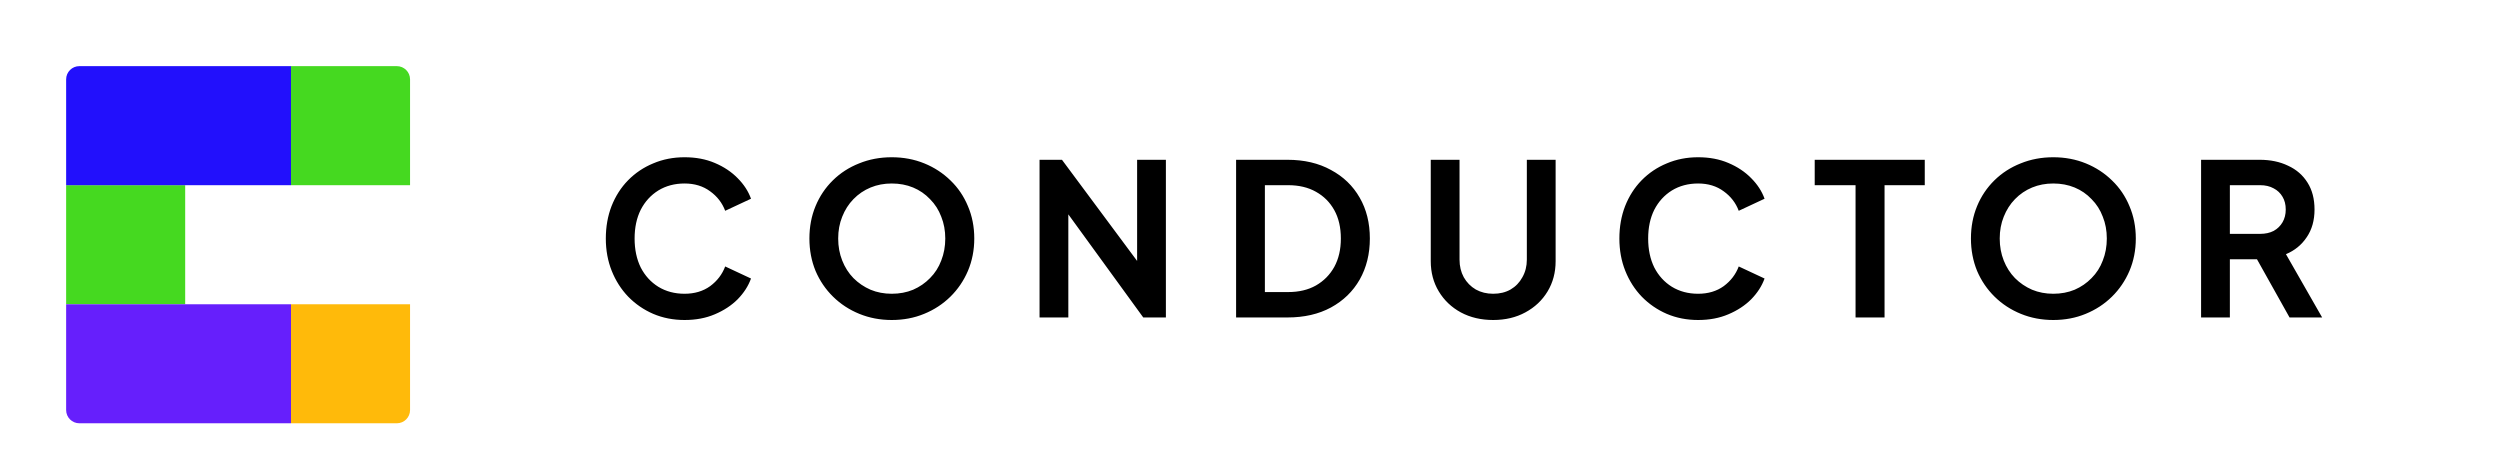
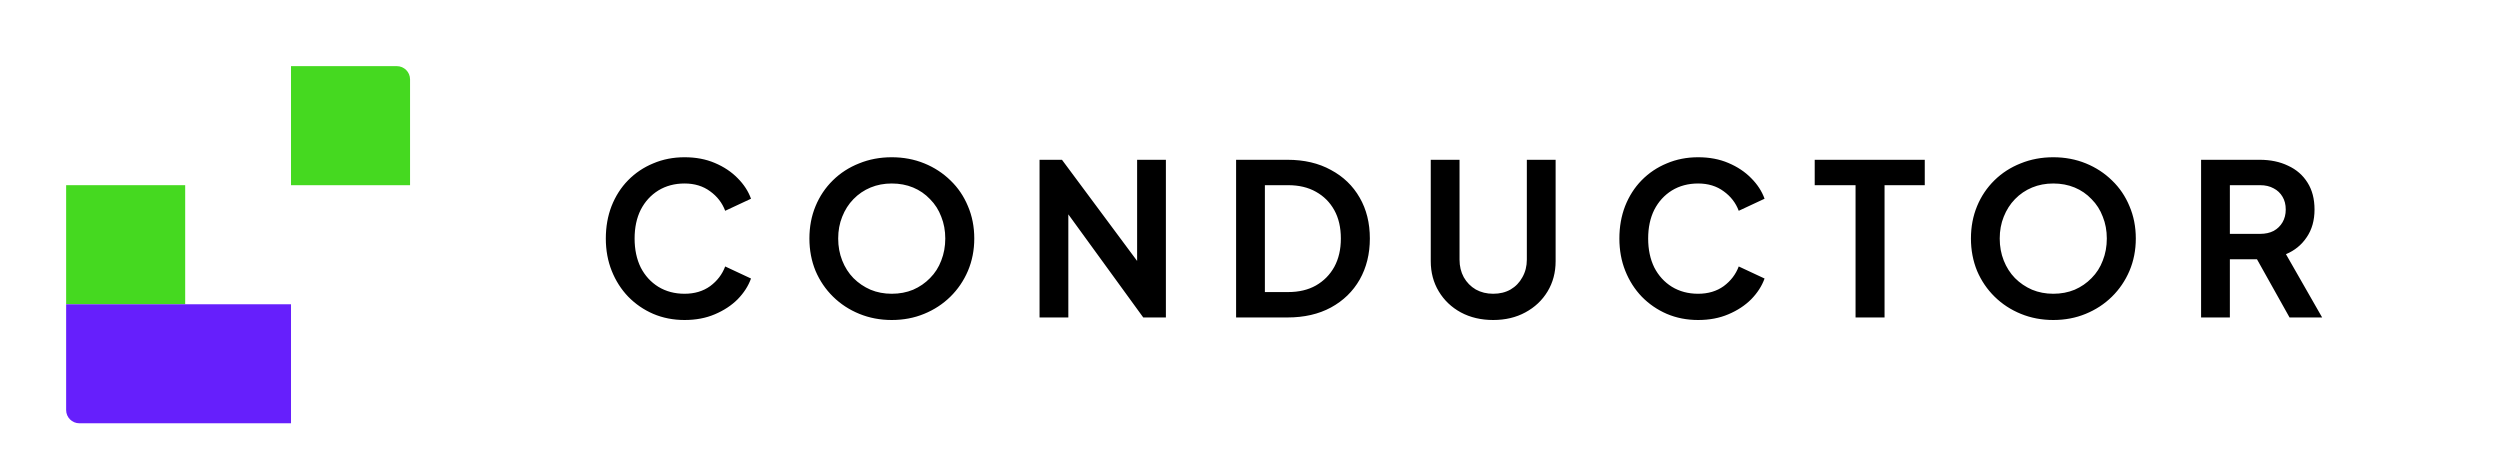
<svg xmlns="http://www.w3.org/2000/svg" width="189" height="34" viewBox="0 0 189 34" fill="none">
  <path d="M51.752 24.192C50.899 24.192 50.109 24.037 49.384 23.728C48.669 23.419 48.04 22.987 47.496 22.432C46.963 21.877 46.547 21.227 46.248 20.48C45.949 19.733 45.8 18.917 45.8 18.032C45.8 17.147 45.944 16.331 46.232 15.584C46.531 14.827 46.947 14.176 47.48 13.632C48.024 13.077 48.659 12.651 49.384 12.352C50.109 12.043 50.899 11.888 51.752 11.888C52.605 11.888 53.368 12.032 54.04 12.32C54.723 12.608 55.299 12.992 55.768 13.472C56.237 13.941 56.573 14.459 56.776 15.024L54.824 15.936C54.6 15.339 54.221 14.848 53.688 14.464C53.155 14.069 52.509 13.872 51.752 13.872C51.005 13.872 50.344 14.048 49.768 14.4C49.203 14.752 48.76 15.237 48.44 15.856C48.131 16.475 47.976 17.2 47.976 18.032C47.976 18.864 48.131 19.595 48.44 20.224C48.76 20.843 49.203 21.328 49.768 21.68C50.344 22.032 51.005 22.208 51.752 22.208C52.509 22.208 53.155 22.016 53.688 21.632C54.221 21.237 54.6 20.741 54.824 20.144L56.776 21.056C56.573 21.621 56.237 22.144 55.768 22.624C55.299 23.093 54.723 23.472 54.04 23.76C53.368 24.048 52.605 24.192 51.752 24.192ZM67.415 24.192C66.54 24.192 65.724 24.037 64.967 23.728C64.209 23.419 63.548 22.987 62.983 22.432C62.417 21.877 61.975 21.227 61.655 20.48C61.345 19.723 61.191 18.907 61.191 18.032C61.191 17.147 61.345 16.331 61.655 15.584C61.964 14.837 62.401 14.187 62.967 13.632C63.532 13.077 64.193 12.651 64.951 12.352C65.708 12.043 66.529 11.888 67.415 11.888C68.3 11.888 69.121 12.043 69.879 12.352C70.636 12.661 71.297 13.093 71.863 13.648C72.428 14.192 72.865 14.837 73.175 15.584C73.495 16.331 73.655 17.147 73.655 18.032C73.655 18.907 73.495 19.723 73.175 20.48C72.855 21.227 72.412 21.877 71.847 22.432C71.281 22.987 70.62 23.419 69.863 23.728C69.116 24.037 68.3 24.192 67.415 24.192ZM67.415 22.208C68.001 22.208 68.54 22.107 69.031 21.904C69.521 21.691 69.948 21.397 70.311 21.024C70.684 20.651 70.967 20.208 71.159 19.696C71.361 19.184 71.463 18.629 71.463 18.032C71.463 17.435 71.361 16.885 71.159 16.384C70.967 15.872 70.684 15.429 70.311 15.056C69.948 14.672 69.521 14.379 69.031 14.176C68.54 13.973 68.001 13.872 67.415 13.872C66.839 13.872 66.305 13.973 65.815 14.176C65.324 14.379 64.892 14.672 64.519 15.056C64.156 15.429 63.873 15.872 63.671 16.384C63.468 16.885 63.367 17.435 63.367 18.032C63.367 18.629 63.468 19.184 63.671 19.696C63.873 20.208 64.156 20.651 64.519 21.024C64.892 21.397 65.324 21.691 65.815 21.904C66.305 22.107 66.839 22.208 67.415 22.208ZM78.59 24V12.08H80.285L86.846 20.912L85.966 21.088V12.08H88.141V24H86.43L79.966 15.104L80.766 14.928V24H78.59ZM93.449 24V12.08H97.337C98.596 12.08 99.689 12.336 100.617 12.848C101.556 13.349 102.281 14.048 102.793 14.944C103.305 15.829 103.561 16.859 103.561 18.032C103.561 19.195 103.305 20.229 102.793 21.136C102.281 22.032 101.556 22.736 100.617 23.248C99.689 23.749 98.596 24 97.337 24H93.449ZM95.625 22.08H97.385C98.195 22.08 98.894 21.915 99.481 21.584C100.078 21.243 100.542 20.773 100.873 20.176C101.204 19.568 101.369 18.853 101.369 18.032C101.369 17.2 101.204 16.485 100.873 15.888C100.542 15.291 100.078 14.827 99.481 14.496C98.894 14.165 98.195 14 97.385 14H95.625V22.08ZM112.885 24.192C111.967 24.192 111.151 24 110.437 23.616C109.733 23.232 109.178 22.704 108.773 22.032C108.367 21.36 108.165 20.597 108.165 19.744V12.08H110.341V19.632C110.341 20.123 110.447 20.565 110.661 20.96C110.885 21.355 111.189 21.664 111.573 21.888C111.957 22.101 112.394 22.208 112.885 22.208C113.386 22.208 113.823 22.101 114.197 21.888C114.581 21.664 114.879 21.355 115.093 20.96C115.317 20.565 115.429 20.123 115.429 19.632V12.08H117.605V19.744C117.605 20.597 117.402 21.36 116.997 22.032C116.591 22.704 116.031 23.232 115.317 23.616C114.613 24 113.802 24.192 112.885 24.192ZM128.377 24.192C127.524 24.192 126.734 24.037 126.009 23.728C125.294 23.419 124.665 22.987 124.121 22.432C123.588 21.877 123.172 21.227 122.873 20.48C122.574 19.733 122.425 18.917 122.425 18.032C122.425 17.147 122.569 16.331 122.857 15.584C123.156 14.827 123.572 14.176 124.105 13.632C124.649 13.077 125.284 12.651 126.009 12.352C126.734 12.043 127.524 11.888 128.377 11.888C129.23 11.888 129.993 12.032 130.665 12.32C131.348 12.608 131.924 12.992 132.393 13.472C132.862 13.941 133.198 14.459 133.401 15.024L131.449 15.936C131.225 15.339 130.846 14.848 130.313 14.464C129.78 14.069 129.134 13.872 128.377 13.872C127.63 13.872 126.969 14.048 126.393 14.4C125.828 14.752 125.385 15.237 125.065 15.856C124.756 16.475 124.601 17.2 124.601 18.032C124.601 18.864 124.756 19.595 125.065 20.224C125.385 20.843 125.828 21.328 126.393 21.68C126.969 22.032 127.63 22.208 128.377 22.208C129.134 22.208 129.78 22.016 130.313 21.632C130.846 21.237 131.225 20.741 131.449 20.144L133.401 21.056C133.198 21.621 132.862 22.144 132.393 22.624C131.924 23.093 131.348 23.472 130.665 23.76C129.993 24.048 129.23 24.192 128.377 24.192ZM140.28 24V14H137.192V12.08H145.512V14H142.472V24H140.28ZM155.227 24.192C154.352 24.192 153.536 24.037 152.779 23.728C152.022 23.419 151.36 22.987 150.795 22.432C150.23 21.877 149.787 21.227 149.467 20.48C149.158 19.723 149.003 18.907 149.003 18.032C149.003 17.147 149.158 16.331 149.467 15.584C149.776 14.837 150.214 14.187 150.779 13.632C151.344 13.077 152.006 12.651 152.763 12.352C153.52 12.043 154.342 11.888 155.227 11.888C156.112 11.888 156.934 12.043 157.691 12.352C158.448 12.661 159.11 13.093 159.675 13.648C160.24 14.192 160.678 14.837 160.987 15.584C161.307 16.331 161.467 17.147 161.467 18.032C161.467 18.907 161.307 19.723 160.987 20.48C160.667 21.227 160.224 21.877 159.659 22.432C159.094 22.987 158.432 23.419 157.675 23.728C156.928 24.037 156.112 24.192 155.227 24.192ZM155.227 22.208C155.814 22.208 156.352 22.107 156.843 21.904C157.334 21.691 157.76 21.397 158.123 21.024C158.496 20.651 158.779 20.208 158.971 19.696C159.174 19.184 159.275 18.629 159.275 18.032C159.275 17.435 159.174 16.885 158.971 16.384C158.779 15.872 158.496 15.429 158.123 15.056C157.76 14.672 157.334 14.379 156.843 14.176C156.352 13.973 155.814 13.872 155.227 13.872C154.651 13.872 154.118 13.973 153.627 14.176C153.136 14.379 152.704 14.672 152.331 15.056C151.968 15.429 151.686 15.872 151.483 16.384C151.28 16.885 151.179 17.435 151.179 18.032C151.179 18.629 151.28 19.184 151.483 19.696C151.686 20.208 151.968 20.651 152.331 21.024C152.704 21.397 153.136 21.691 153.627 21.904C154.118 22.107 154.651 22.208 155.227 22.208ZM166.402 24V12.08H170.834C171.645 12.08 172.359 12.229 172.978 12.528C173.607 12.816 174.098 13.243 174.45 13.808C174.802 14.363 174.978 15.04 174.978 15.84C174.978 16.661 174.781 17.36 174.386 17.936C174.002 18.512 173.479 18.939 172.818 19.216L175.554 24H173.09L170.162 18.768L171.57 19.6H168.578V24H166.402ZM168.578 17.68H170.866C171.261 17.68 171.602 17.605 171.89 17.456C172.178 17.296 172.402 17.077 172.562 16.8C172.722 16.523 172.802 16.203 172.802 15.84C172.802 15.467 172.722 15.147 172.562 14.88C172.402 14.603 172.178 14.389 171.89 14.24C171.602 14.08 171.261 14 170.866 14H168.578V17.68Z" fill="black" />
  <g filter="url(#filter0_d_1_41)">
    <rect x="4" y="12" width="9" height="9" fill="#45D920" />
-     <path d="M4 4C4 3.448 4.448 3 5 3H21V12H4V4Z" fill="#2210FC" />
    <path d="M4 21H21V30H5C4.448 30 4 29.552 4 29V21Z" fill="#661FFC" />
-     <path d="M21 21H30V29C30 29.552 29.552 30 29 30H21V21Z" fill="#FFBA0A" />
-     <path d="M21 3H29C29.552 3 30 3.448 30 4V12H21V3Z" fill="#45D920" />
+     <path d="M21 3H29C29.552 3 30 3.448 30 4V12H21V3" fill="#45D920" />
  </g>
  <defs>
    <filter id="filter0_d_1_41" x="3" y="3" width="30" height="31" filterUnits="userSpaceOnUse" color-interpolation-filters="sRGB">
      <feFlood flood-opacity="0" result="BackgroundImageFix" />
      <feColorMatrix in="SourceAlpha" type="matrix" values="0 0 0 0 0 0 0 0 0 0 0 0 0 0 0 0 0 0 127 0" result="hardAlpha" />
      <feOffset dx="1" dy="2" />
      <feGaussianBlur stdDeviation="1" />
      <feComposite in2="hardAlpha" operator="out" />
      <feColorMatrix type="matrix" values="0 0 0 0 0.725 0 0 0 0 0.725 0 0 0 0 0.725 0 0 0 0.3 0" />
      <feBlend mode="normal" in2="BackgroundImageFix" result="effect1_dropShadow_1_41" />
      <feBlend mode="normal" in="SourceGraphic" in2="effect1_dropShadow_1_41" result="shape" />
    </filter>
  </defs>
</svg>